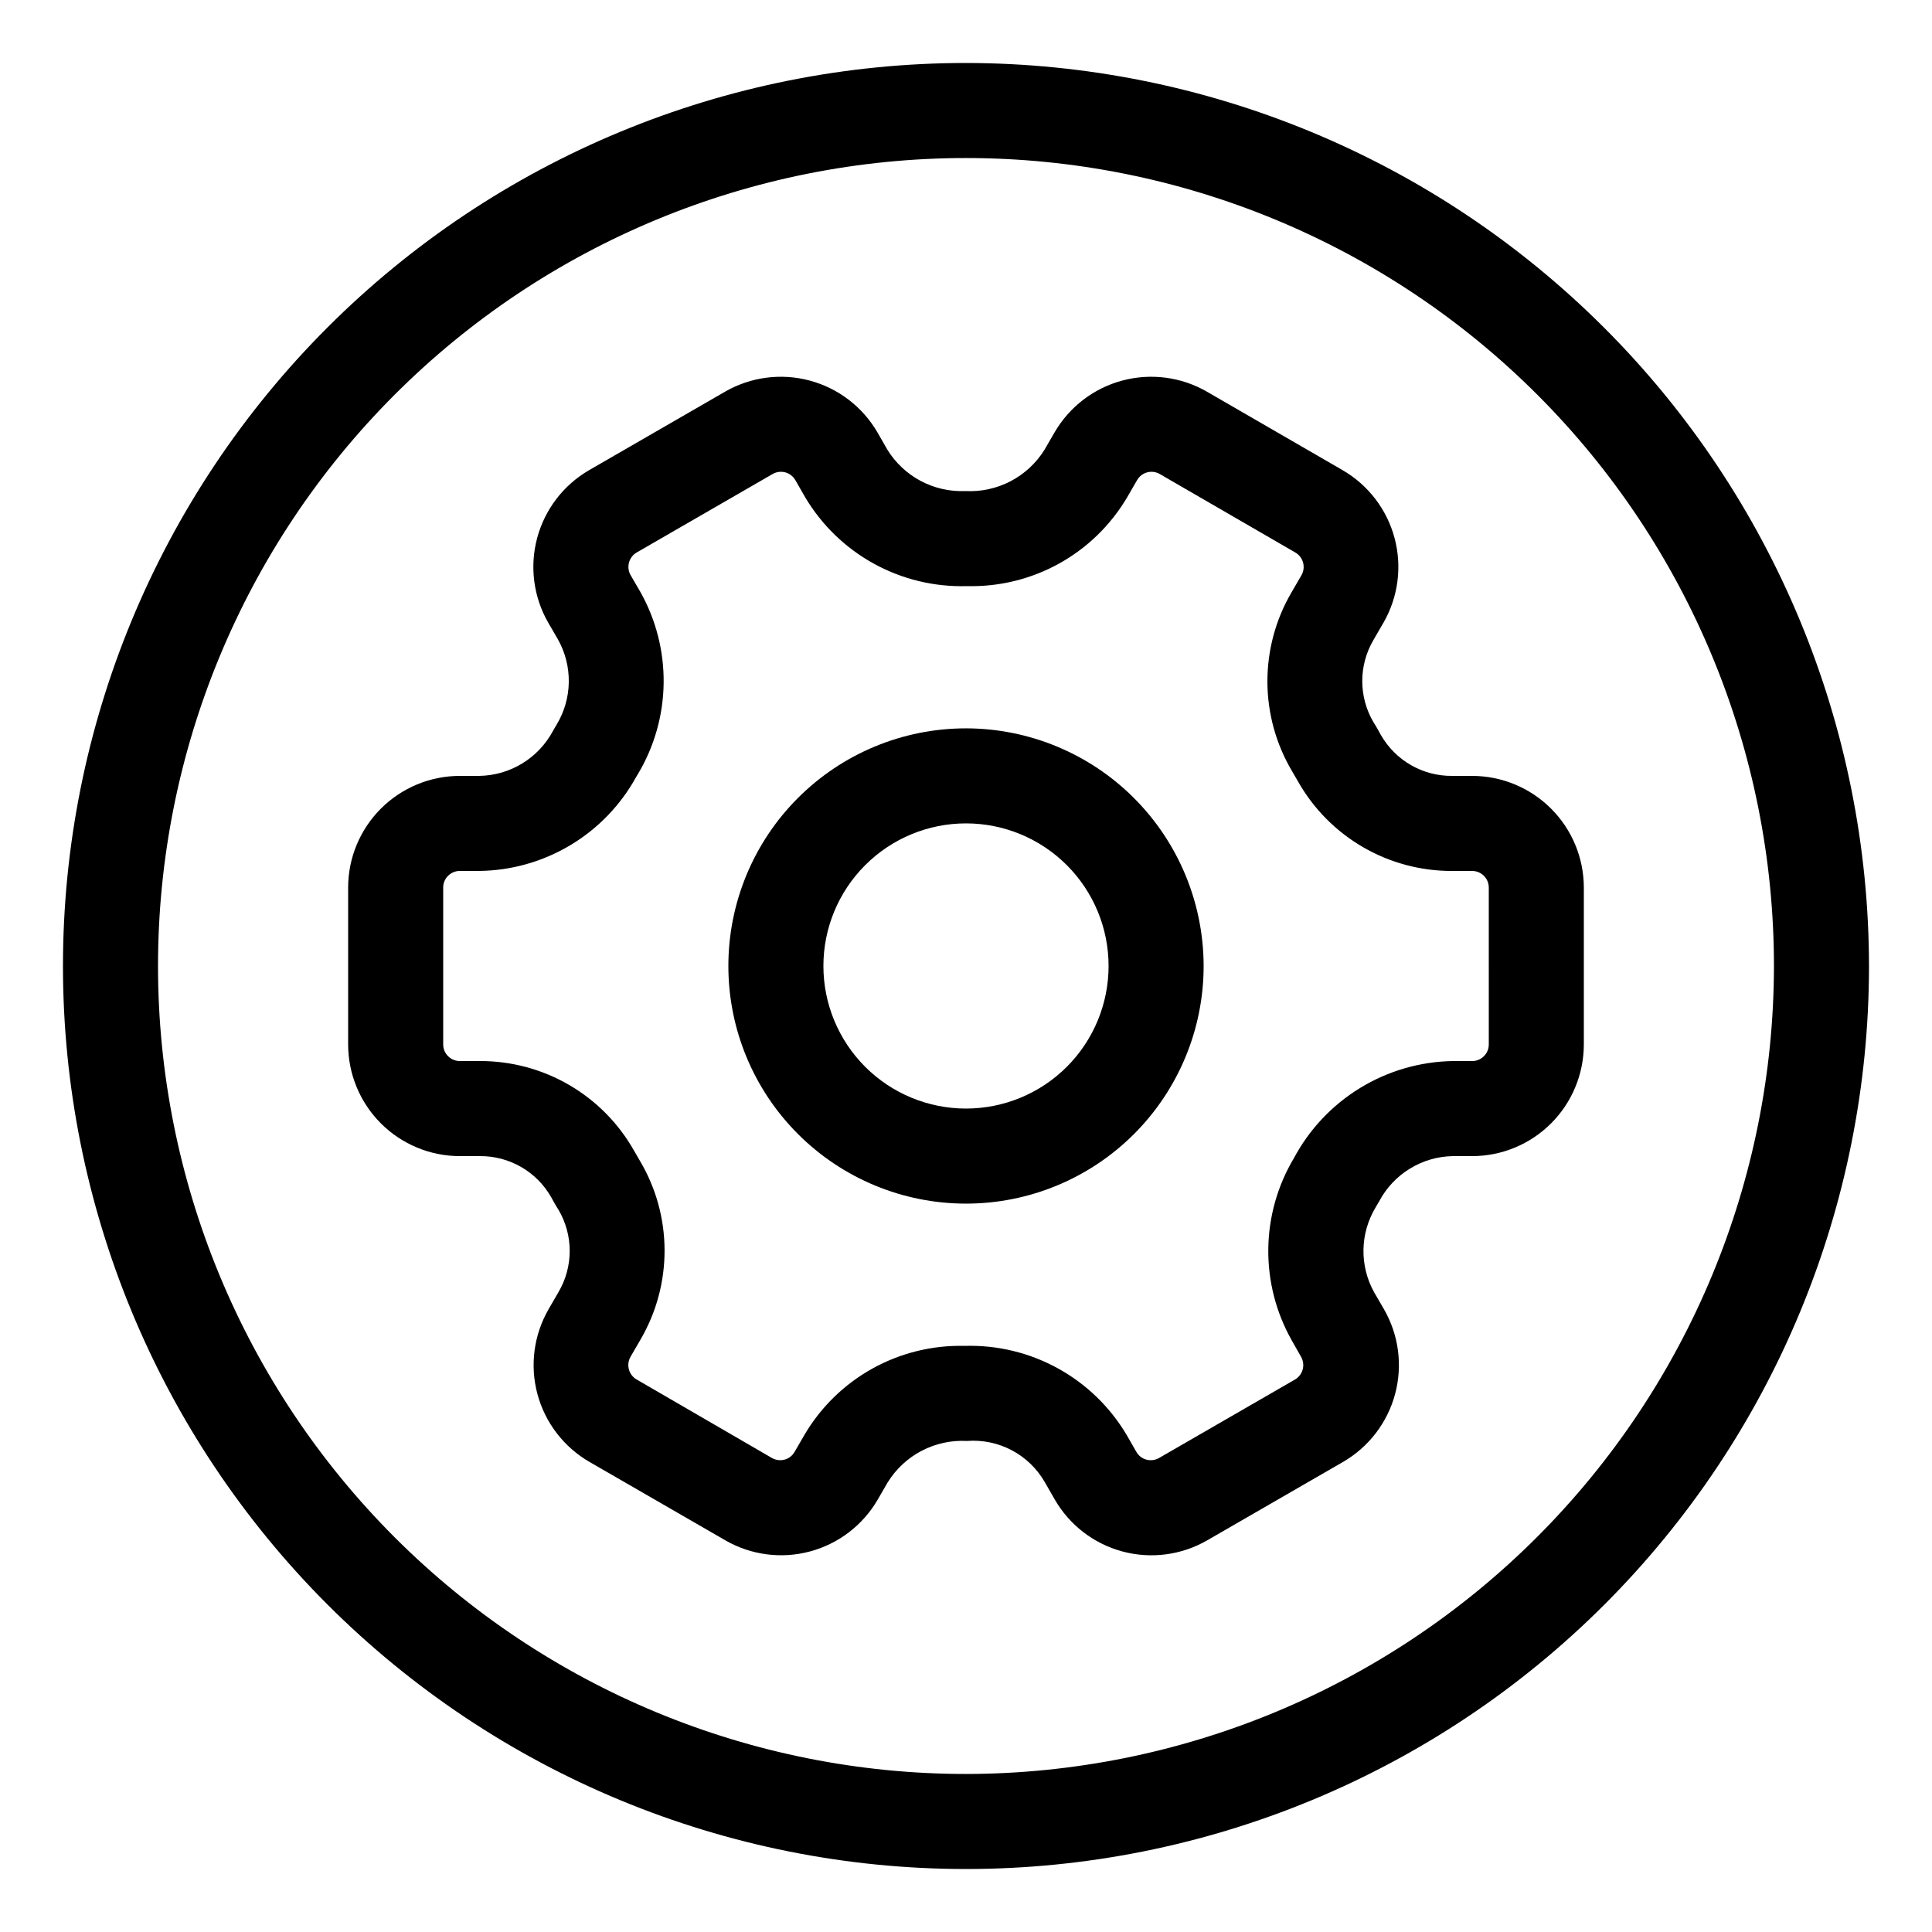
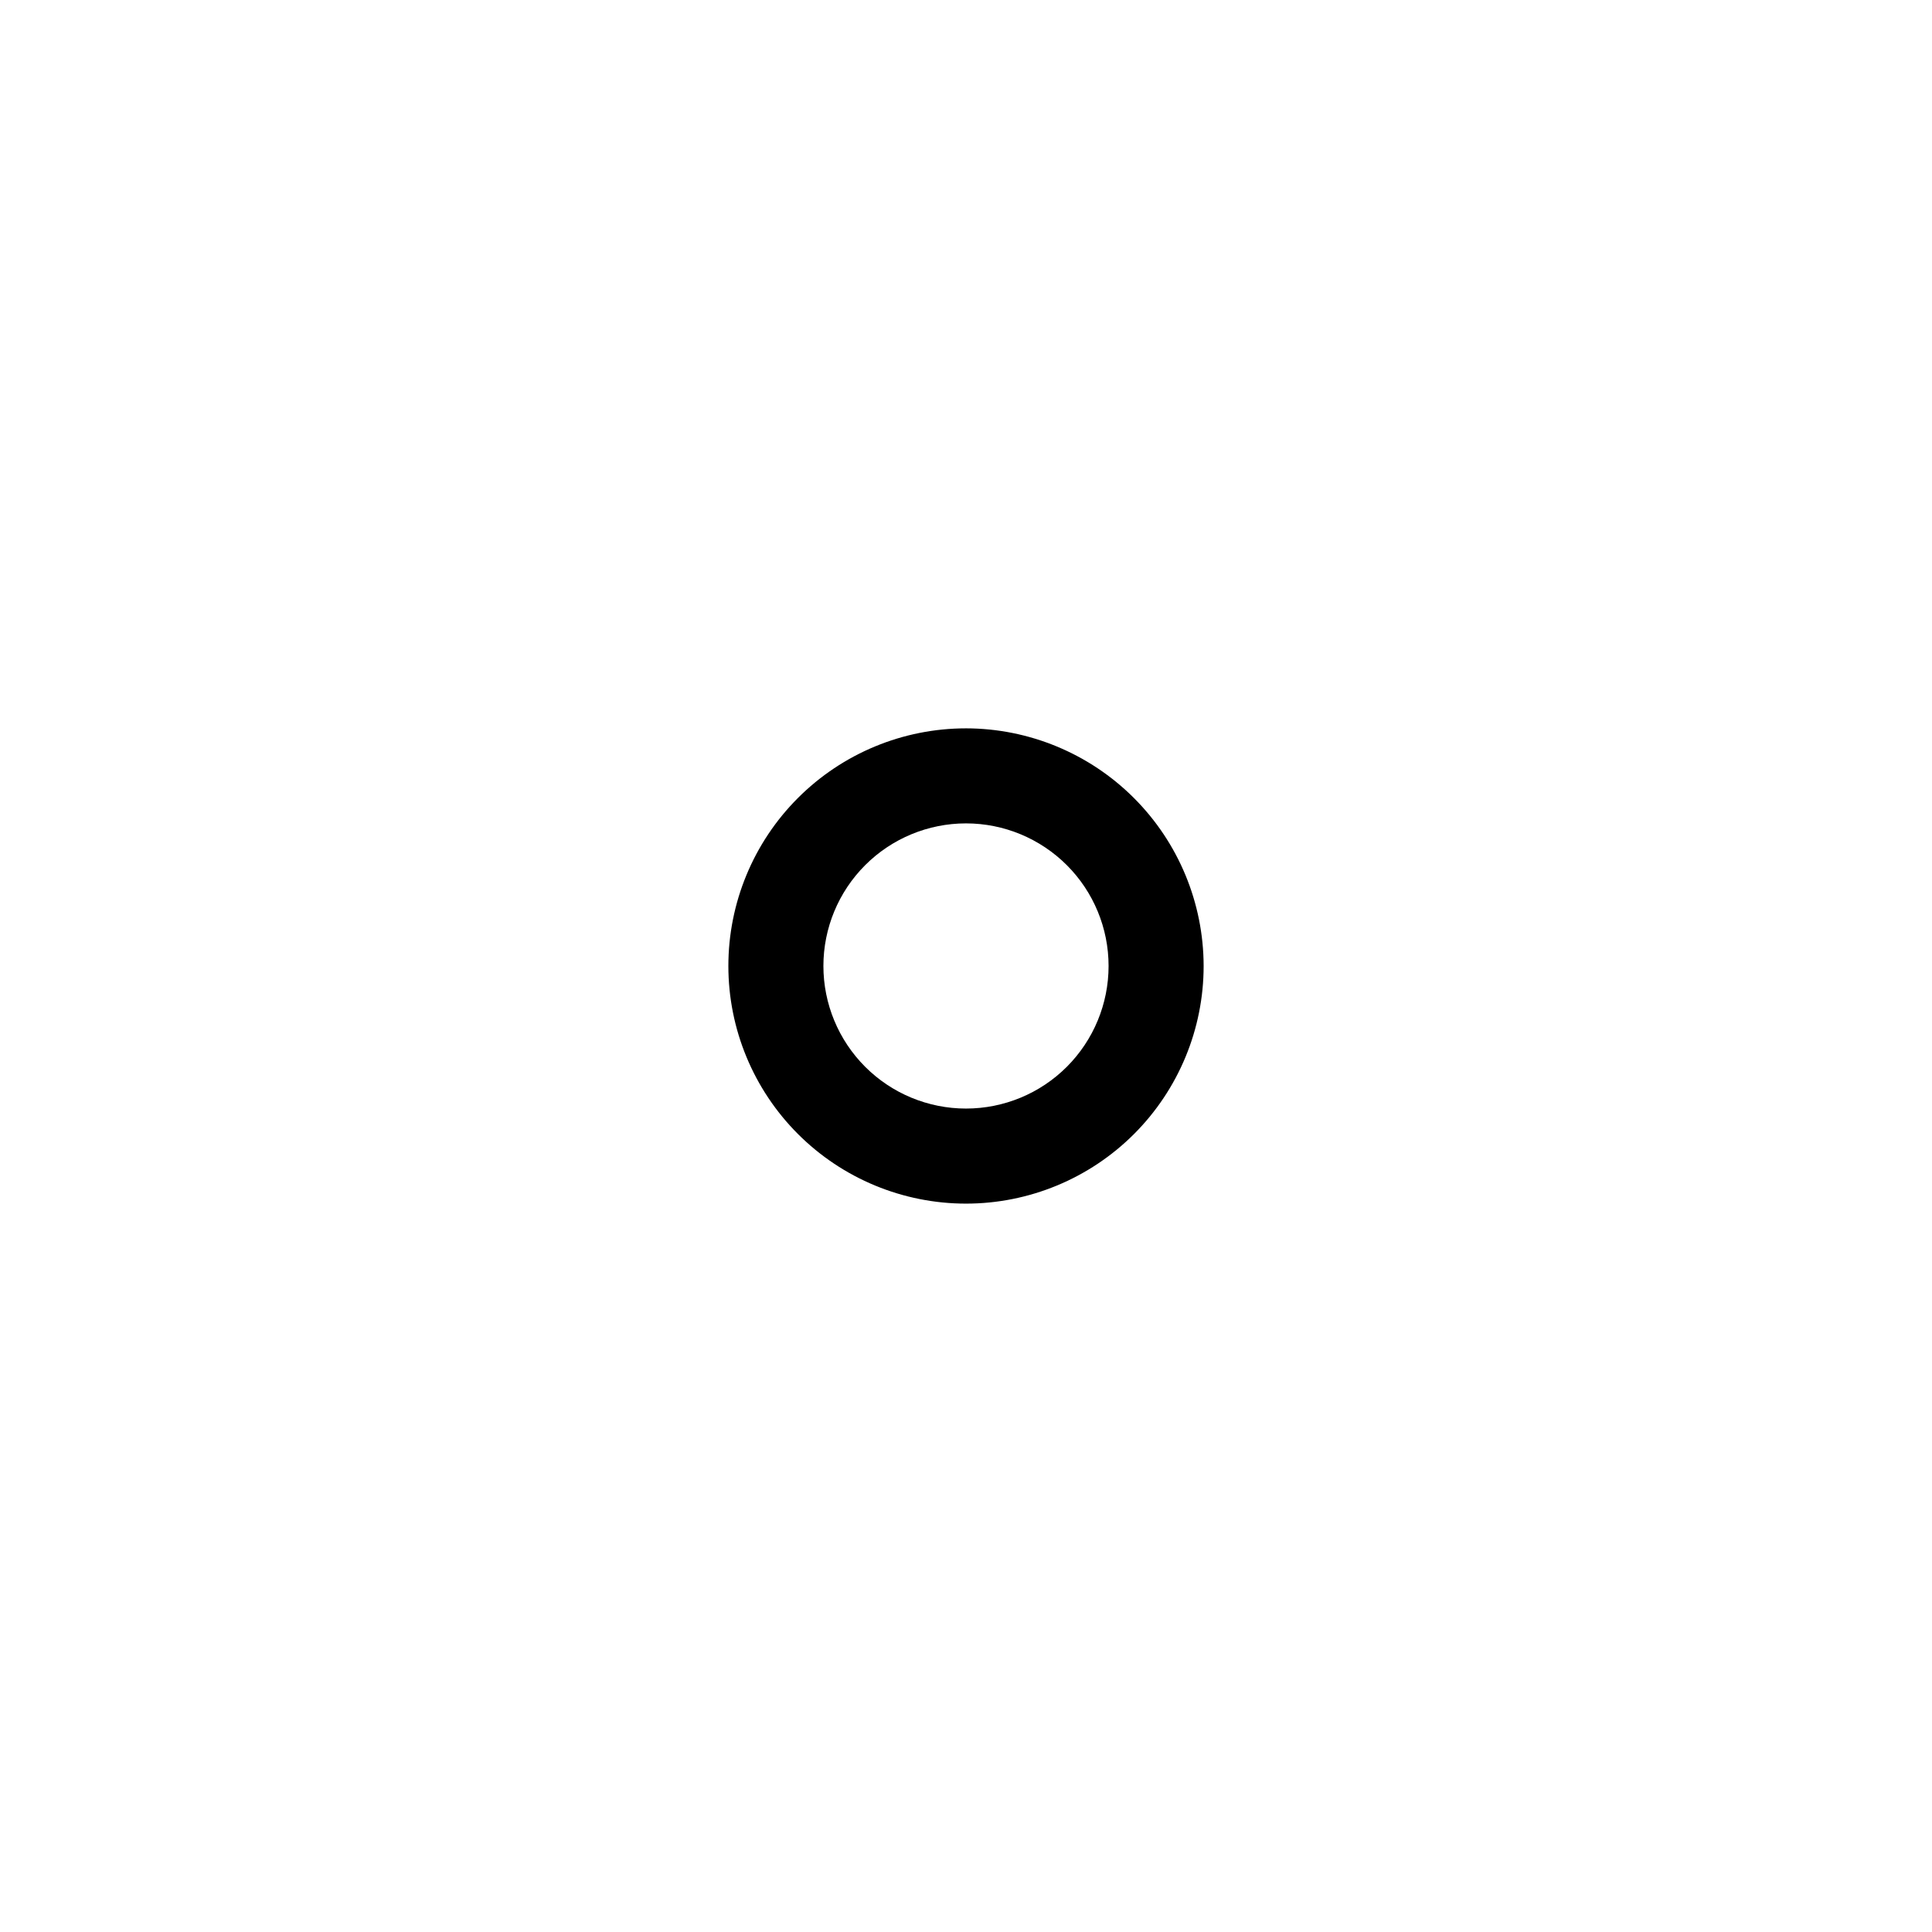
<svg xmlns="http://www.w3.org/2000/svg" fill="#000000" width="800px" height="800px" version="1.1" viewBox="144 144 512 512">
  <g>
-     <path d="m534.15 349.62h-5.316c-3.832 0.035-7.602-0.953-10.922-2.859-3.32-1.91-6.074-4.672-7.973-7.996-0.641-1.16-1.258-2.305-1.977-3.402-1.93-3.297-2.949-7.047-2.949-10.871 0-3.82 1.02-7.57 2.949-10.867l2.672-4.609c3.91-6.801 4.965-14.871 2.934-22.449-2.031-7.574-6.981-14.039-13.766-17.969l-35.949-20.797c-6.793-3.918-14.863-4.977-22.441-2.949-7.574 2.027-14.035 6.981-17.965 13.77l-2.656 4.586c-2.195 3.523-5.293 6.398-8.977 8.32-3.68 1.922-7.809 2.824-11.957 2.609h-0.113c-4.086 0.16-8.141-0.766-11.75-2.684-3.613-1.918-6.648-4.762-8.805-8.234l-2.633-4.586c-3.926-6.789-10.391-11.746-17.969-13.777s-15.652-0.973-22.449 2.945l-36.023 20.797c-6.789 3.938-11.738 10.402-13.766 17.984-2.027 7.582-0.969 15.656 2.949 22.457l2.582 4.445c1.934 3.461 2.918 7.371 2.852 11.336s-1.18 7.844-3.231 11.234c-0.113 0.164-0.555 0.918-0.641 1.098l-0.316 0.543c-1.895 3.547-4.703 6.523-8.137 8.621s-7.363 3.238-11.387 3.305h-5.176c-7.844 0.012-15.363 3.129-20.91 8.676s-8.668 13.066-8.676 20.91v41.566c0.004 7.848 3.121 15.371 8.668 20.926 5.547 5.551 13.07 8.676 20.918 8.684h5.316-0.004c3.832-0.035 7.602 0.953 10.922 2.863 3.324 1.906 6.074 4.668 7.973 7.996 0.641 1.16 1.258 2.305 1.977 3.402v-0.004c1.93 3.297 2.949 7.051 2.949 10.871 0 3.82-1.02 7.57-2.949 10.867l-2.672 4.609 0.004 0.004c-3.91 6.797-4.969 14.871-2.938 22.445 2.031 7.578 6.981 14.039 13.77 17.973l36.023 20.793h-0.004c6.797 3.918 14.867 4.981 22.441 2.949 7.578-2.027 14.039-6.981 17.965-13.77l2.656-4.586 0.004 0.004c2.191-3.527 5.293-6.402 8.973-8.324 3.684-1.922 7.812-2.824 11.957-2.609h0.09c4.113-0.309 8.227 0.555 11.867 2.484 3.644 1.934 6.664 4.859 8.715 8.434l2.633 4.586c3.918 6.801 10.383 11.762 17.961 13.793 7.582 2.031 15.66 0.965 22.457-2.961l36.023-20.793h-0.004c6.789-3.938 11.742-10.406 13.77-17.988s0.969-15.656-2.949-22.457l-2.582-4.445c-1.938-3.461-2.922-7.371-2.856-11.336 0.066-3.965 1.184-7.84 3.234-11.234l0.957-1.637c1.887-3.539 4.684-6.512 8.102-8.605 3.418-2.098 7.336-3.246 11.344-3.324h5.18c7.84-0.008 15.359-3.129 20.906-8.676s8.668-13.066 8.68-20.91v-41.562c-0.004-7.848-3.121-15.375-8.668-20.926-5.547-5.555-13.07-8.676-20.918-8.688zm4.394 71.176c0 2.43-1.969 4.394-4.394 4.394h-5.18c-8.668 0.152-17.137 2.613-24.535 7.137-7.394 4.519-13.449 10.938-17.531 18.586-4.34 7.269-6.684 15.555-6.793 24.02-0.109 8.469 2.016 16.812 6.164 24.191l2.519 4.445v0.004c1.207 2.109 0.488 4.797-1.613 6.019l-36.023 20.793c-1.008 0.582-2.203 0.738-3.324 0.441-1.129-0.293-2.09-1.027-2.672-2.039l-2.633-4.586c-4.394-7.379-10.68-13.453-18.211-17.59-7.527-4.137-16.023-6.188-24.613-5.938h-0.203 0.004c-8.5-0.188-16.898 1.891-24.332 6.023-7.43 4.133-13.629 10.172-17.949 17.492l-2.656 4.586h-0.004c-0.574 1.016-1.539 1.754-2.668 2.051-1.125 0.285-2.316 0.129-3.328-0.441l-35.855-20.805c-2.102-1.219-2.824-3.898-1.625-6.008l2.672-4.598h-0.004c4.195-7.191 6.391-15.371 6.359-23.699-0.027-8.324-2.285-16.488-6.535-23.648l-1.562-2.695c-4.086-7.231-10.023-13.242-17.207-17.414-7.18-4.172-15.344-6.356-23.652-6.328h-5.312c-2.43-0.004-4.398-1.977-4.398-4.406v-41.566c0-1.168 0.461-2.289 1.285-3.113 0.824-0.828 1.945-1.293 3.113-1.293h5.176c8.512-0.105 16.84-2.465 24.145-6.84 7.301-4.375 13.312-10.605 17.418-18.062 0.125-0.203 0.43-0.73 0.492-0.82v0.004c4.34-7.273 6.684-15.559 6.793-24.023s-2.016-16.812-6.164-24.191l-2.582-4.445c-1.207-2.109-0.488-4.801 1.613-6.023l36.023-20.793c1.008-0.578 2.203-0.738 3.324-0.441 1.129 0.293 2.09 1.031 2.672 2.039l2.633 4.586c4.394 7.383 10.68 13.453 18.207 17.59 7.531 4.137 16.027 6.188 24.613 5.938h0.203c8.5 0.191 16.898-1.887 24.332-6.019 7.43-4.133 13.625-10.172 17.949-17.496l2.656-4.586 0.004 0.004c0.578-1.012 1.535-1.75 2.66-2.051 1.125-0.305 2.324-0.145 3.332 0.438l35.938 20.809c2.098 1.215 2.82 3.898 1.625 6.008l-2.672 4.598v-0.004c-4.195 7.191-6.391 15.375-6.359 23.699 0.031 8.324 2.285 16.488 6.535 23.648l1.562 2.695c4.086 7.231 10.027 13.242 17.207 17.414 7.184 4.172 15.348 6.356 23.652 6.328h5.316c2.43 0.008 4.394 1.977 4.394 4.406z" />
    <path d="m400 337.02c-16.703 0-32.723 6.633-44.531 18.445-11.812 11.809-18.445 27.828-18.445 44.531 0 16.699 6.633 32.719 18.445 44.531 11.809 11.809 27.828 18.445 44.531 18.445 16.699 0 32.719-6.637 44.531-18.445 11.809-11.812 18.445-27.832 18.445-44.531-0.023-16.699-6.664-32.703-18.469-44.512-11.805-11.805-27.812-18.445-44.508-18.465zm0 100.76c-10.023 0-19.633-3.981-26.719-11.066-7.086-7.09-11.07-16.699-11.07-26.719 0-10.023 3.984-19.633 11.07-26.719s16.695-11.07 26.719-11.07c10.02 0 19.629 3.984 26.719 11.07 7.086 7.086 11.066 16.695 11.066 26.719 0 10.02-3.981 19.629-11.066 26.719-7.09 7.086-16.699 11.066-26.719 11.066z" />
-     <path d="m400 160.69c-63.469 0-124.34 25.215-169.22 70.094s-70.094 105.75-70.094 169.22 25.215 124.34 70.094 169.21 105.75 70.094 169.22 70.094 124.34-25.215 169.21-70.094 70.094-105.75 70.094-169.21c-0.07-63.449-25.305-124.28-70.172-169.14-44.863-44.863-105.69-70.102-169.14-70.172zm0 453.43c-56.789 0-111.25-22.559-151.41-62.715-40.156-40.152-62.715-94.617-62.715-151.4 0-56.789 22.559-111.25 62.715-151.41s94.617-62.715 151.41-62.715c56.785 0 111.25 22.559 151.4 62.715 40.156 40.156 62.715 94.617 62.715 151.41-0.062 56.766-22.641 111.19-62.785 151.33-40.141 40.145-94.566 62.723-151.33 62.785z" />
  </g>
</svg>